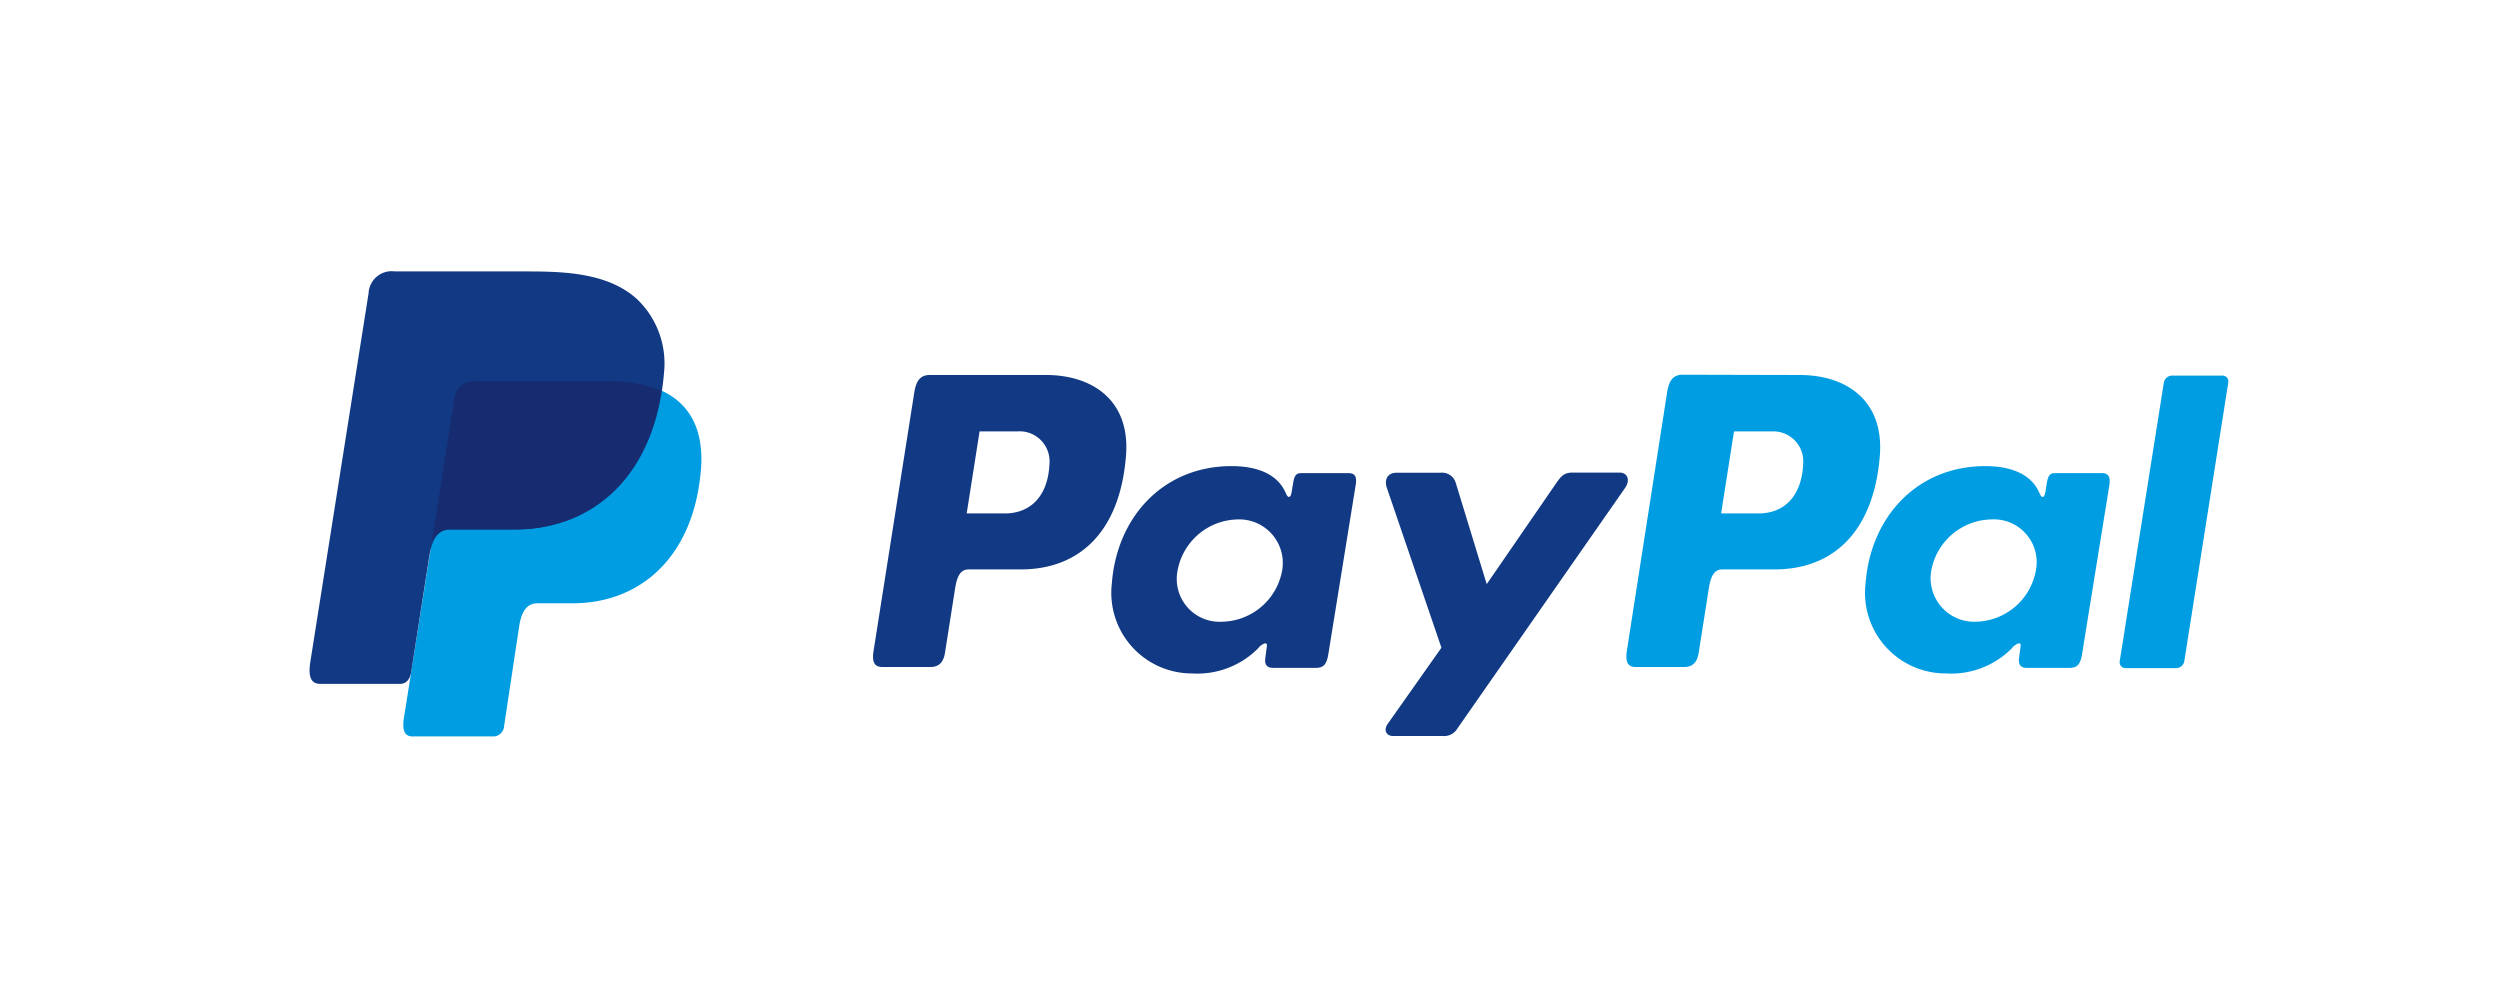
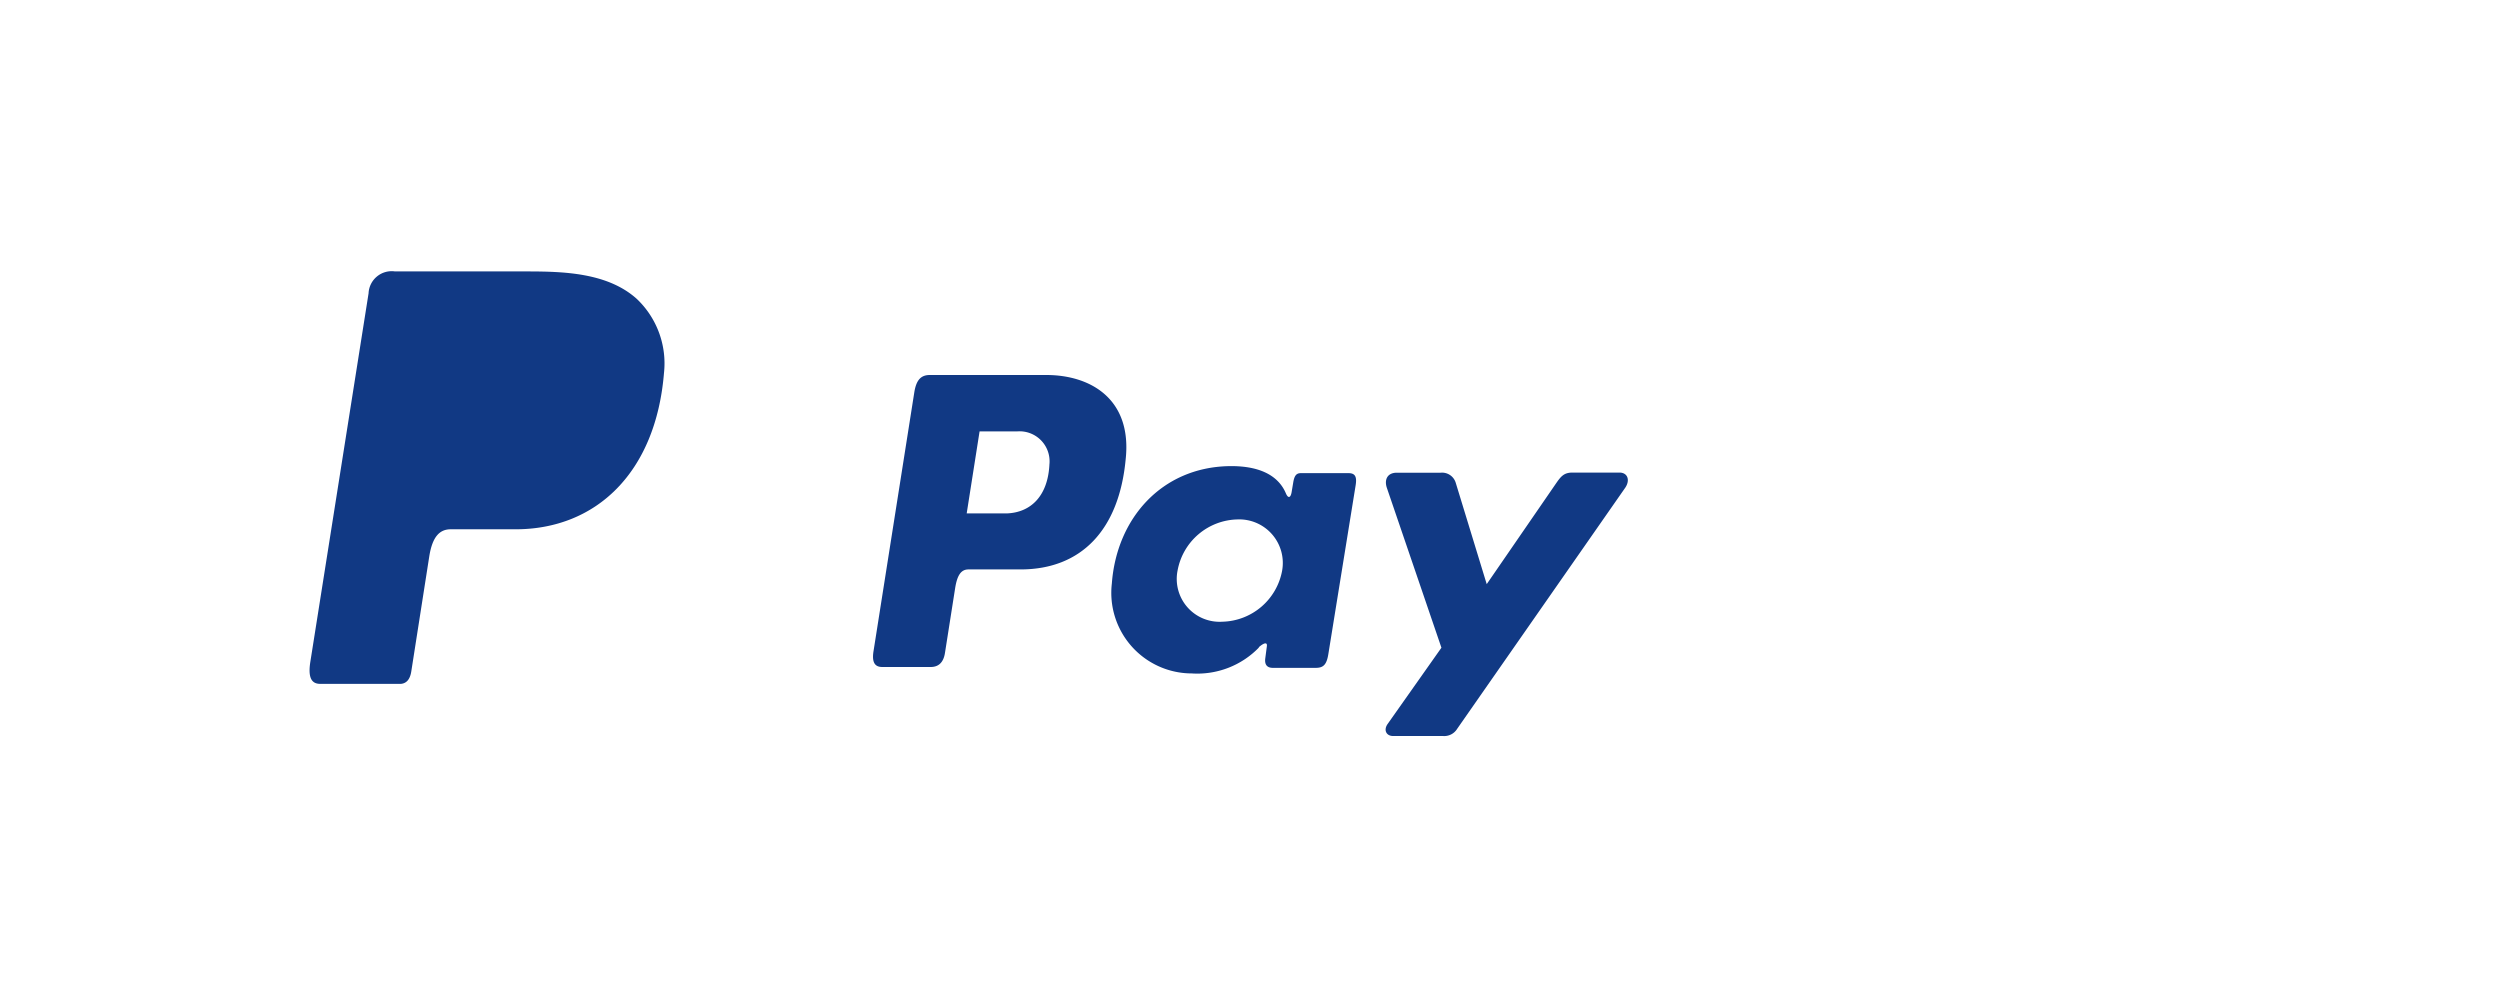
<svg xmlns="http://www.w3.org/2000/svg" viewBox="0 0 175 70">
  <defs>
    <style>.cls-1{fill:#009de2;}.cls-1,.cls-2,.cls-3{fill-rule:evenodd;}.cls-2{fill:#113984;}.cls-3{fill:#172c70;}</style>
  </defs>
  <title>logo_paypal</title>
  <g id="Layer_28" data-name="Layer 28">
-     <path class="cls-1" d="M33.39,26.66h9.18c4.93,0,6.78,2.49,6.5,6.17-.48,6.05-4.14,9.4-9,9.4H37.63c-.66,0-1.11.43-1.29,1.63L35.29,50.8a.78.78,0,0,1-.67.75H28.87c-.54,0-.74-.42-.59-1.32L31.79,28A1.4,1.4,0,0,1,33.39,26.66Z" />
    <path class="cls-2" d="M73.24,26.25c3.1,0,6,1.68,5.56,5.87-.46,5-3.13,7.73-7.34,7.74H67.79c-.53,0-.79.43-.93,1.31l-.71,4.52c-.1.68-.45,1-1,1H61.76c-.54,0-.74-.35-.61-1.13L64,27.47c.14-.89.48-1.22,1.09-1.22Zm-5.57,9.69h2.79c1.74-.06,2.9-1.27,3-3.44a2.1,2.1,0,0,0-2.28-2.3H68.57l-.9,5.73ZM88.1,45.32c.31-.28.63-.43.58-.08l-.11.84c-.06.44.12.67.53.67h3c.52,0,.77-.2.89-1L94.89,34c.1-.59,0-.88-.49-.88H91.06c-.31,0-.45.17-.53.63l-.12.72c-.07.38-.24.44-.4.06-.57-1.34-2-1.94-4-1.9-4.69.1-7.84,3.65-8.18,8.21a5.64,5.64,0,0,0,5.59,6.3,6,6,0,0,0,4.72-1.83Zm-2.54-1.8a3,3,0,0,1-3.13-3.58,4.36,4.36,0,0,1,4.19-3.58,3.05,3.05,0,0,1,3.13,3.58,4.36,4.36,0,0,1-4.19,3.58Zm15.28-10.43H97.77c-.63,0-.89.46-.69,1.06l3.82,11.19-3.76,5.33c-.32.45-.08.85.37.85H101a1.06,1.06,0,0,0,1-.5l11.76-16.87c.36-.52.19-1.07-.4-1.07h-3.28c-.56,0-.78.22-1.11.69l-4.9,7.12-2.18-7.13A1,1,0,0,0,100.84,33.09Z" />
-     <path class="cls-1" d="M126,26.25c3.1,0,6,1.68,5.57,5.87-.47,5-3.14,7.73-7.35,7.74h-3.67c-.53,0-.79.43-.93,1.31l-.71,4.52c-.1.68-.45,1-1,1h-3.42c-.54,0-.73-.35-.61-1.13l2.82-18.11c.14-.89.48-1.22,1.09-1.22Zm-5.57,9.69h2.79c1.74-.06,2.9-1.27,3-3.44A2.1,2.1,0,0,0,124,30.2h-2.62l-.9,5.73Zm20.43,9.38c.31-.28.63-.43.58-.08l-.11.84c-.05.44.12.67.53.67h3c.52,0,.77-.2.89-1L147.65,34c.1-.59-.05-.88-.49-.88h-3.34c-.3,0-.45.17-.53.63l-.12.72c-.07.38-.24.44-.4.06-.57-1.34-2-1.94-4-1.9-4.69.1-7.84,3.65-8.18,8.21a5.64,5.64,0,0,0,5.59,6.3,6,6,0,0,0,4.72-1.83Zm-2.54-1.8a3.05,3.05,0,0,1-3.13-3.58,4.36,4.36,0,0,1,4.19-3.58,3,3,0,0,1,3.13,3.58,4.36,4.36,0,0,1-4.19,3.58Zm14,3.25h-3.51a.41.41,0,0,1-.43-.48l3.09-19.52a.6.6,0,0,1,.58-.48h3.5a.41.41,0,0,1,.43.48l-3.08,19.52A.59.59,0,0,1,152.33,46.77Z" />
    <path class="cls-2" d="M27.65,19h9.19c2.59,0,5.66.08,7.71,1.9a6.22,6.22,0,0,1,1.93,5.2c-.57,7-4.77,10.95-10.39,10.95H31.55c-.77,0-1.28.51-1.5,1.89L28.79,47c-.08.52-.31.83-.72.87H22.41c-.63,0-.85-.48-.69-1.52L25.8,20.53A1.62,1.62,0,0,1,27.65,19Z" />
-     <path class="cls-3" d="M30.19,38.13,31.79,28a1.4,1.4,0,0,1,1.6-1.32h9.18a9.08,9.08,0,0,1,3.71.67c-.92,6.25-5,9.72-10.25,9.72H31.5A1.32,1.32,0,0,0,30.19,38.13Z" />
  </g>
</svg>